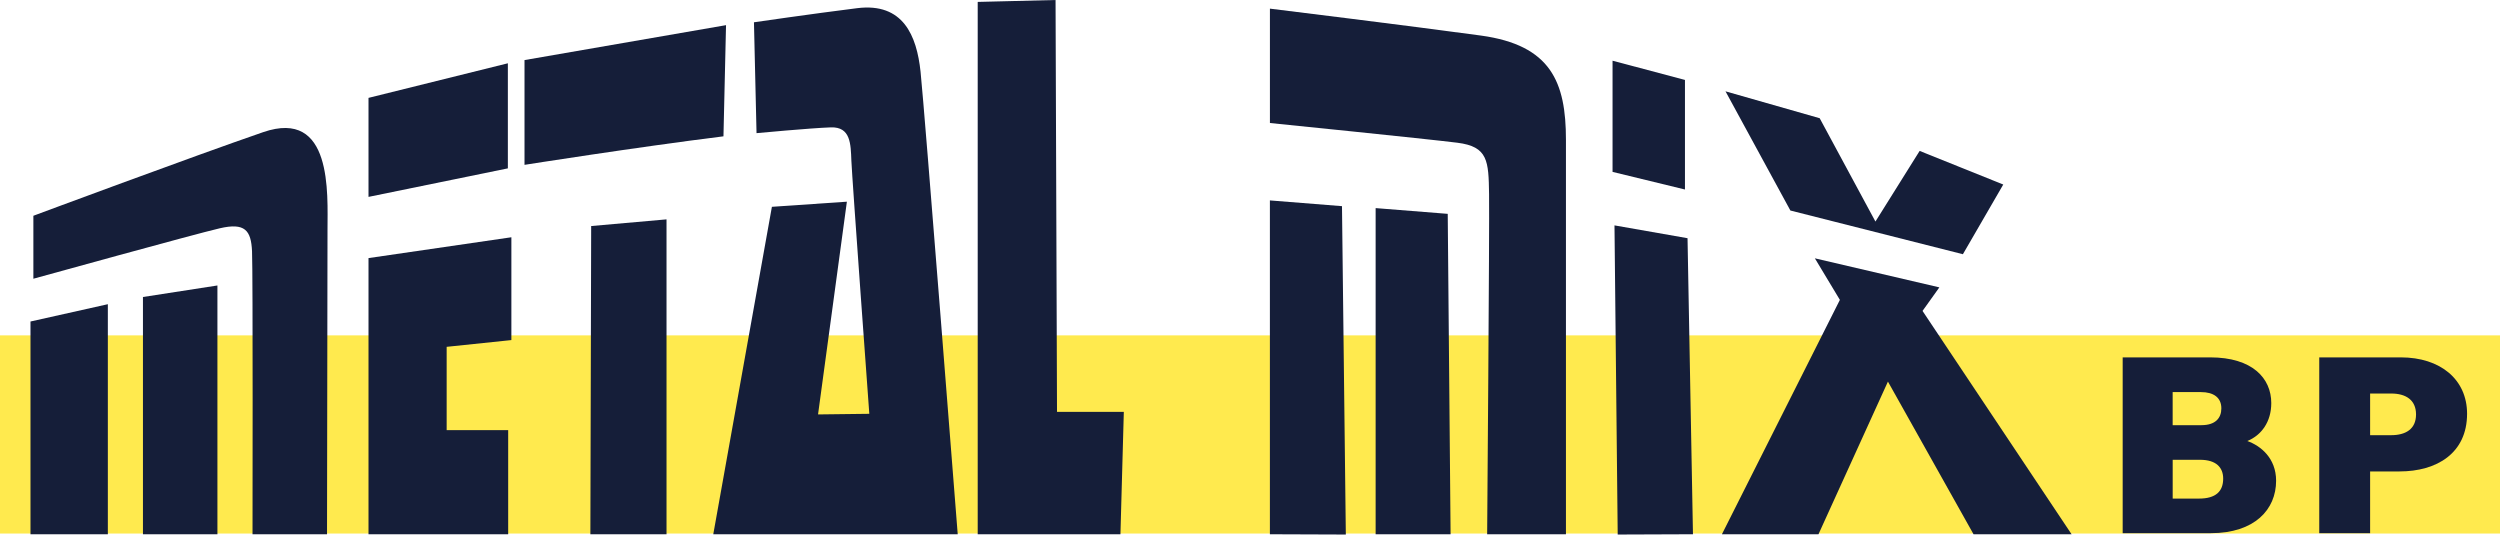
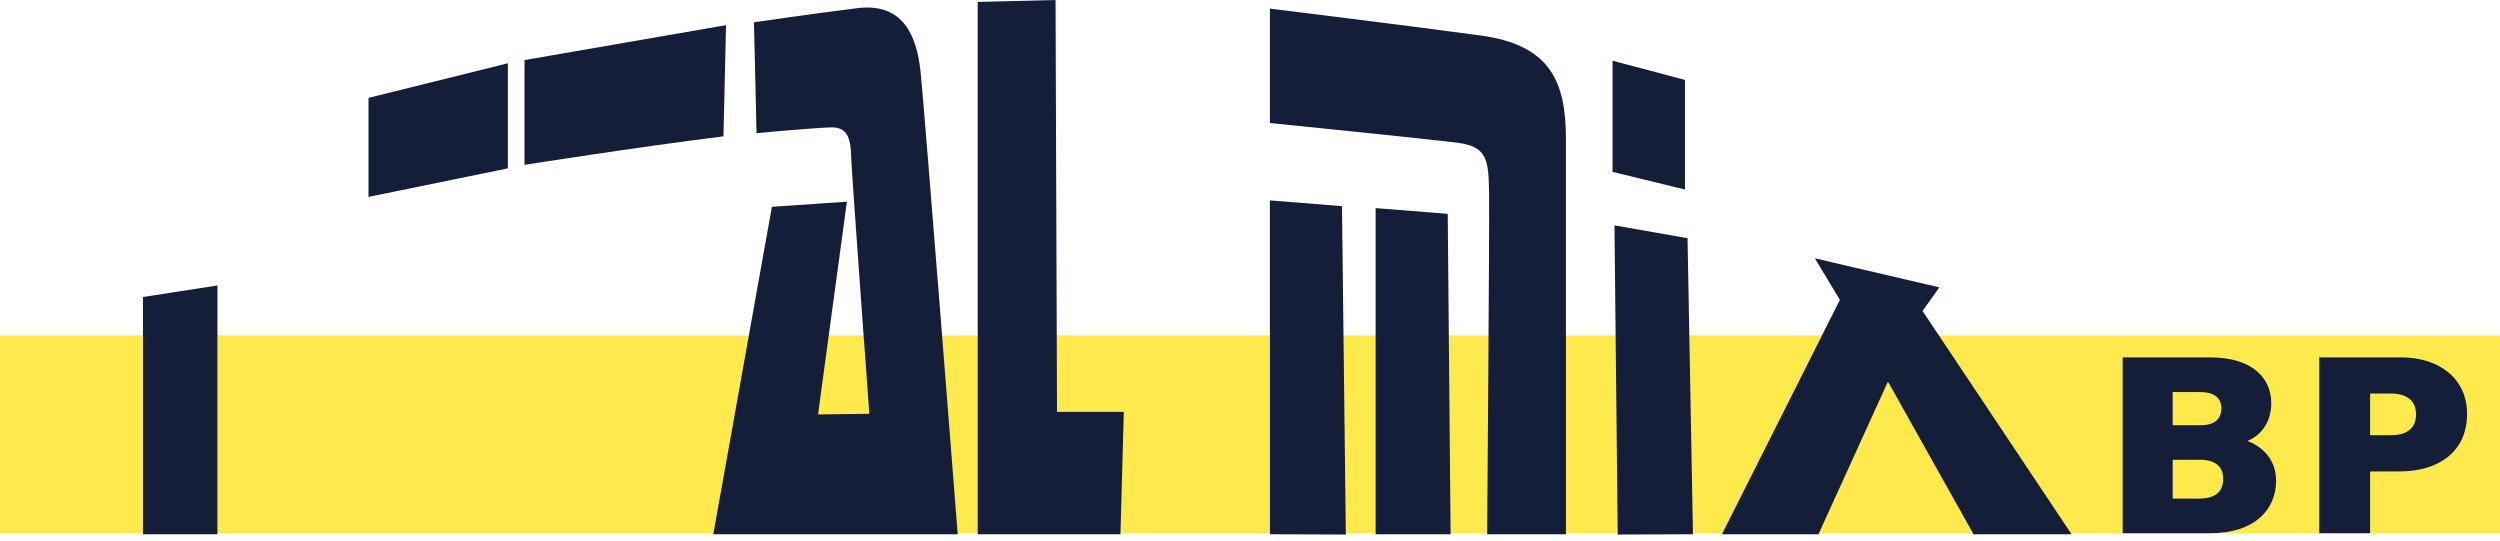
<svg xmlns="http://www.w3.org/2000/svg" width="328" height="71" viewBox="0 0 328 71" fill="none">
  <rect y="44" width="328" height="26" fill="#FFEA4E" />
-   <path d="M4 70.093H14.149V39.911L4 42.182V70.093Z" fill="#151E39" />
  <path d="M18.755 38.967V70.095H28.526V37.454L18.755 38.967Z" fill="#151E39" />
-   <path d="M33.131 70.093H42.905C42.905 70.093 42.969 34.866 42.969 30.14C42.969 25.415 43.663 14.188 34.52 17.341C25.376 20.49 4.379 28.309 4.379 28.309V36.57C4.379 36.57 25.564 30.707 28.845 29.949C32.125 29.191 32.944 30.201 33.067 32.974C33.191 35.748 33.131 70.089 33.131 70.089V70.093Z" fill="#151E39" />
-   <path d="M48.348 70.093H66.673V56.43H58.602V45.504L67.093 44.618V31.128L48.348 33.861V70.093Z" fill="#151E39" />
-   <path d="M77.562 29.656L77.457 70.093H87.448V28.781L77.562 29.656Z" fill="#151E39" />
  <path d="M93.578 70.093H125.652C125.652 70.093 121.279 14.102 120.776 9.395C120.273 4.688 118.505 0.315 112.454 1.073C106.4 1.832 98.919 2.924 98.919 2.924L99.257 17.469C99.257 17.469 106.404 16.797 109.009 16.711C111.614 16.624 111.614 18.895 111.7 21.083C111.786 23.272 114.053 54.291 114.053 54.291L107.327 54.373L111.111 26.462L101.273 27.134L93.582 70.093H93.578Z" fill="#151E39" />
  <path d="M128.275 70.093H147.002L147.445 54.036H138.68L138.489 0L128.275 0.251V70.093Z" fill="#151E39" />
  <path d="M48.348 12.841V25.832L66.631 22.089V8.303L48.348 12.841Z" fill="#151E39" />
  <path d="M68.816 7.883V21.628C68.816 21.628 83.443 19.316 94.918 17.886L95.255 3.3L68.816 7.883Z" fill="#151E39" />
  <path d="M166.61 26.294L176.069 27.048L176.572 70.131L166.61 70.094V26.294Z" fill="#151E39" />
  <path d="M180.483 27.303V70.093H190.317L189.942 28.057L180.483 27.303Z" fill="#151E39" />
  <path d="M195.111 70.093H205.452V18.346C205.452 10.779 203.496 5.926 194.292 4.665C185.085 3.404 166.614 1.133 166.614 1.133V16.139C166.614 16.139 187.168 18.219 191.203 18.726C195.238 19.229 195.302 21.12 195.366 25.471C195.43 29.821 195.115 70.089 195.115 70.089L195.111 70.093Z" fill="#151E39" />
  <path d="M212.242 70.131L222.117 70.093L221.404 31.252L211.821 29.57L212.242 70.131Z" fill="#151E39" />
  <path d="M211.566 22.551V7.965L221.067 10.487V24.863L211.566 22.551Z" fill="#151E39" />
-   <path d="M226.385 11.981L238.742 15.51L246.057 29.067L251.857 19.8L262.828 24.21L257.532 33.354L234.898 27.619L226.385 11.981Z" fill="#151E39" />
  <path d="M238.111 33.891L241.392 39.344L225.916 70.093H238.584L247.697 50.065L258.928 70.093H271.791L252.236 40.793L254.443 37.704L238.111 33.891Z" fill="#151E39" />
  <path d="M278.495 46.887H289.973C295.536 46.887 297.991 49.645 297.991 52.885C297.991 55.347 296.7 57.104 294.849 57.862C296.58 58.477 298.625 60.095 298.625 63.075C298.625 66.855 295.803 69.952 290.048 69.952H278.495V46.883V46.887ZM288.829 55.782C290.69 55.782 291.441 54.825 291.441 53.575C291.441 52.145 290.401 51.443 288.776 51.443H285.053V55.786H288.825L288.829 55.782ZM285.056 65.414H288.513C290.735 65.414 291.681 64.449 291.681 62.798C291.681 61.349 290.788 60.324 288.637 60.324H285.056V65.414Z" fill="#151E39" />
  <path d="M304.286 46.887H314.976C320.178 46.887 323.68 49.784 323.68 54.285C323.68 59.468 319.701 61.852 314.818 61.852H310.959V69.952H304.286V46.883V46.887ZM310.959 57.096H313.714C315.625 57.096 316.984 56.3 316.984 54.375C316.984 52.449 315.614 51.631 313.733 51.631H310.959V57.092V57.096Z" fill="#151E39" />
</svg>